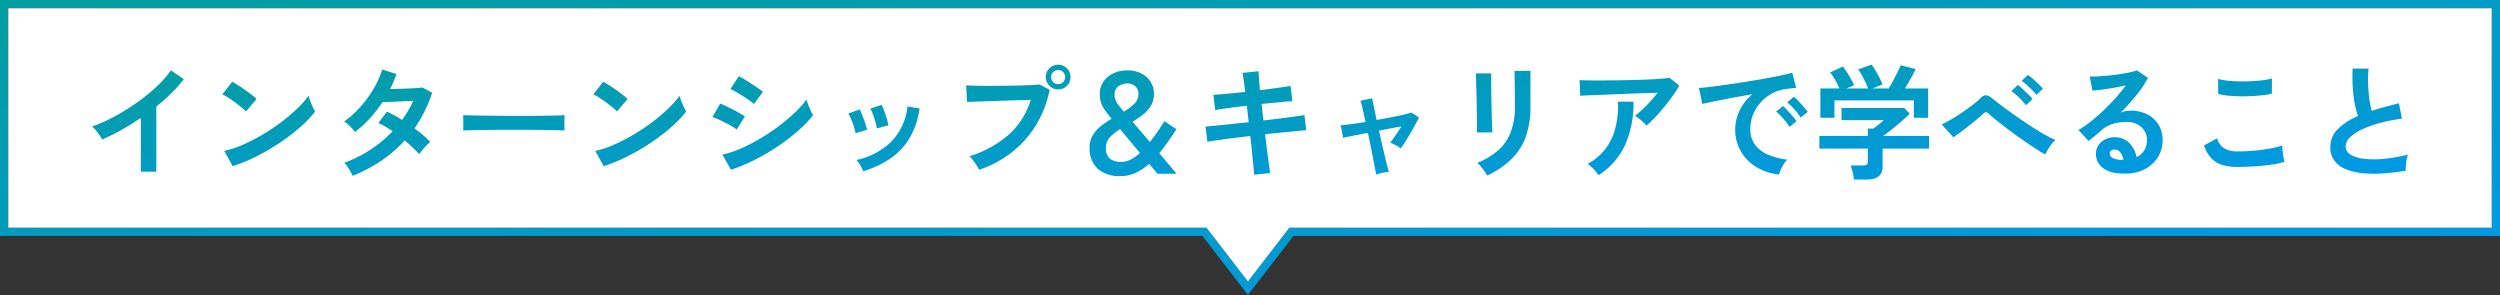
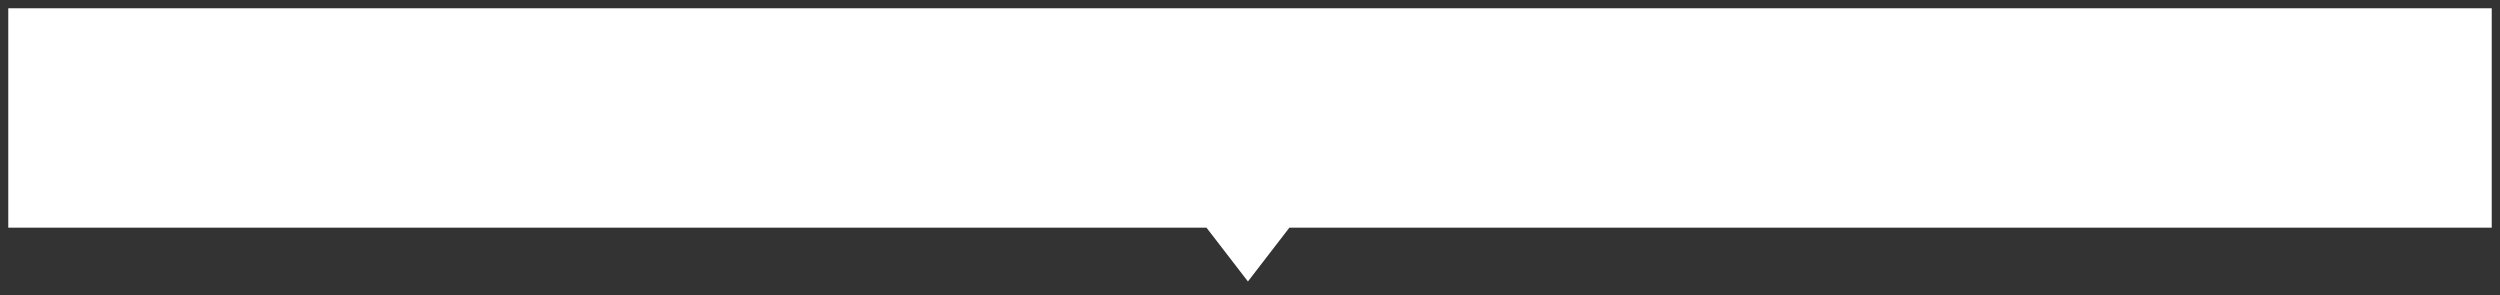
<svg xmlns="http://www.w3.org/2000/svg" width="604" height="71.276" viewBox="0 0 604 71.276">
  <rect x="0" y="0" width="604" height="71.276" fill="#333333" stroke="none" />
  <defs>
    <linearGradient id="linear-gradient" x2="1" y2="1" gradientUnits="objectBoundingBox">
      <stop offset="0" stop-color="#029ea0" />
      <stop offset="1" stop-color="#0099ea" />
    </linearGradient>
  </defs>
  <g id="グループ_11563" data-name="グループ 11563" transform="translate(-448 -2559.001)">
-     <path id="合体_15" data-name="合体 15" d="M310.5,51l10.021-13H611V-15H11V38H300.48L310.5,51m0,3.276L299.5,40H9V-17H613V40H321.5Z" transform="translate(439 2576)" fill="url(#linear-gradient)" />
    <g id="グループ_11561" data-name="グループ 11561">
      <path id="合体_9" data-name="合体 9" d="M300.48,38H11V-15H611V38H320.521L310.5,51Z" transform="translate(439 2576)" fill="#fff" />
-       <path id="交差_3" data-name="交差 3" d="M7.4,21880.371a12.548,12.548,0,0,0-.3-1.758,12.463,12.463,0,0,0-.483-1.631h3a1.5,1.5,0,0,0,.873-.2.929.929,0,0,0,.269-.791v-3.092H-.939v-3.059h11.7v-1.77h1.351c.3-.225.692-.527,1.181-.918s.939-.764,1.335-1.125H4.4v-2.939H19.549l1.351,1.379c-.379.379-.851.818-1.412,1.318s-1.148,1.016-1.769,1.533-1.214,1-1.785,1.438-1.055.8-1.456,1.084H25.548v3.059H14.331v4.35q0,3.123-3.779,3.121Zm-182.727-2.625a6.574,6.574,0,0,1-1.923-5.055,5.765,5.765,0,0,1,.753-3,8.144,8.144,0,0,1,1.961-2.215,22.4,22.4,0,0,1,2.6-1.773c-.56-.682-1.055-1.307-1.483-1.889a7.247,7.247,0,0,1-1.005-1.83,6.194,6.194,0,0,1-.363-2.191,5.23,5.23,0,0,1,.945-3.18,5.966,5.966,0,0,1,2.444-1.951,7.815,7.815,0,0,1,3.18-.658,7.485,7.485,0,0,1,3.466.752,5.6,5.6,0,0,1,2.252,2.037,5.4,5.4,0,0,1,.791,2.879,5.394,5.394,0,0,1-.736,2.867,7.775,7.775,0,0,1-1.9,2.131,25.3,25.3,0,0,1-2.521,1.725c.28.342.753.906,1.423,1.7l2.746,3.225c.582-.725,1.159-1.51,1.741-2.355s1.181-1.748,1.8-2.687l2.884,1.951q-1.022,1.532-2.043,3c-.676.979-1.379,1.912-2.1,2.791l4.169,4.949h-4.62c-.06-.076-.269-.334-.632-.764s-.818-.973-1.379-1.637a12.894,12.894,0,0,1-3.224,2.176,8.509,8.509,0,0,1-3.675.8A7.855,7.855,0,0,1-175.328,21877.746Zm3-7.6a3.576,3.576,0,0,0-.989,2.549,3.2,3.2,0,0,0,.972,2.654,4.467,4.467,0,0,0,2.807.762,4.761,4.761,0,0,0,2.219-.57,10.1,10.1,0,0,0,2.219-1.588c-.857-1.021-1.719-2.049-2.582-3.092s-1.6-1.928-2.219-2.67A12.157,12.157,0,0,0-172.329,21870.143Zm2.038-12.3a2.347,2.347,0,0,0-.928,2.01,3.656,3.656,0,0,0,.676,2.176,23.64,23.64,0,0,0,1.576,1.965,13.7,13.7,0,0,0,2.488-1.906,3.231,3.231,0,0,0,1.022-2.383,2.329,2.329,0,0,0-.8-1.891,2.872,2.872,0,0,0-1.906-.658A3.5,3.5,0,0,0-170.291,21857.84Zm-185.968,19.873a7.037,7.037,0,0,0-1.082-1.391,30.287,30.287,0,0,0,6.317-3.152,30.373,30.373,0,0,0,5.383-4.471c-.6-.4-1.186-.77-1.769-1.111a17.238,17.238,0,0,0-1.681-.867l2.071-2.758a30.53,30.53,0,0,1,3.658,2.006c.522-.736,1.011-1.494,1.472-2.264a18.375,18.375,0,0,0,1.2-2.355l-2.714.137c-.967.049-1.873.088-2.713.121s-1.5.055-1.983.07a31.155,31.155,0,0,1-2.966,3.83,27.735,27.735,0,0,1-3.664,3.344,16.2,16.2,0,0,0-1.258-1.379,6.575,6.575,0,0,0-1.379-1.115,23.594,23.594,0,0,0,3.944-3.57,27.061,27.061,0,0,0,3.208-4.4,21.908,21.908,0,0,0,2.06-4.592l3.45,1.076c-.22.621-.461,1.236-.72,1.846s-.544,1.209-.84,1.785c.879-.016,1.835-.045,2.862-.072s1.994-.07,2.895-.119,1.593-.105,2.071-.166l2.34,1.258a32.131,32.131,0,0,1-1.862,4.549,34.931,34.931,0,0,1-2.395,4.064c.758.561,1.472,1.121,2.142,1.691a16.418,16.418,0,0,1,1.664,1.609,7.252,7.252,0,0,0-.945.836q-.527.542-.989,1.109a11.4,11.4,0,0,0-.736.994,32.1,32.1,0,0,0-3.51-3.334,30.731,30.731,0,0,1-5.685,4.922,37.142,37.142,0,0,1-6.883,3.631A17.192,17.192,0,0,0-356.259,21877.713Zm274.453.707c-.269-.379-.566-.758-.884-1.143a8.208,8.208,0,0,0-.9-.928,17.91,17.91,0,0,0,5.1-3.092,11.093,11.093,0,0,0,3-4.395,17.386,17.386,0,0,0,.989-6.191v-1.383c0-.439-.005-1.012-.016-1.709s-.016-1.422-.027-2.158-.022-1.412-.033-2.012-.022-1.031-.044-1.289h3.873v8.551a21.8,21.8,0,0,1-1.11,7.3,14.368,14.368,0,0,1-3.422,5.4,21.708,21.708,0,0,1-5.91,4.033A7.561,7.561,0,0,0-81.806,21878.42ZM-55,21878.4c-.3-.352-.621-.691-.961-1.021a5,5,0,0,0-.989-.764,13.6,13.6,0,0,0,4.438-3.807,14.037,14.037,0,0,0,2.34-5.1,22.413,22.413,0,0,0,.571-6.146h3.752a24.7,24.7,0,0,1-2.054,10.514,17.507,17.507,0,0,1-6.377,7.246A11,11,0,0,0-55,21878.4Zm-82.679-1.2q-.148-1.427-.33-3.346c-.121-1.279-.258-2.609-.423-3.992-1.379.158-2.735.328-4.076.494s-2.554.334-3.647.482-1.972.285-2.653.406l-.45-3.664c.659-.059,1.533-.137,2.626-.24s2.313-.221,3.675-.375,2.741-.295,4.136-.434l-.445-3.986c-1.544.18-3.01.361-4.411.555s-2.483.355-3.241.494l-.423-3.691c.8-.039,1.9-.127,3.3-.254s2.862-.273,4.383-.434c-.121-1-.236-1.9-.346-2.686s-.214-1.428-.319-1.906l3.872-.418c.022.457.06,1.082.121,1.873s.137,1.693.236,2.715c1.544-.2,2.977-.391,4.306-.572s2.356-.33,3.076-.449l.45,3.689c-.659.023-1.675.094-3.043.227s-2.84.273-4.4.434l.45,3.988c1.362-.154,2.681-.318,3.96-.479s2.444-.312,3.483-.461,1.857-.275,2.461-.379l.417,3.664c-.5.037-1.269.109-2.307.207s-2.225.215-3.559.348-2.681.273-4.065.434c.165,1.34.324,2.637.483,3.9s.308,2.367.45,3.328.236,1.67.3,2.131l-3.867.418C-137.521,21878.832-137.581,21878.152-137.68,21877.207Zm29.415.643c-.132-.66-.286-1.461-.467-2.4s-.379-1.961-.6-3.061-.45-2.2-.687-3.3c-1.34.264-2.56.5-3.647.721s-1.868.389-2.324.51l-.6-3.059c.56-.018,1.384-.105,2.461-.254s2.263-.328,3.543-.527c-.28-1.3-.533-2.416-.753-3.361a15.566,15.566,0,0,0-.478-1.768l2.851-.6c.016.221.126.818.33,1.8s.439,2.125.72,3.449q1.862-.331,3.6-.676t3.032-.648c.857-.2,1.461-.357,1.8-.479l1.8,1.2c-.341.715-.769,1.539-1.291,2.455s-1.055,1.83-1.6,2.719-1.066,1.654-1.544,2.291a6.748,6.748,0,0,0-1.258-.807c-.544-.281-.95-.49-1.23-.633.357-.439.785-1.021,1.285-1.752s.972-1.434,1.412-2.115c-1.637.281-3.45.621-5.427,1.018.236,1.119.489,2.234.747,3.35s.5,2.131.72,3.07.417,1.725.588,2.357.286,1.027.346,1.186a9.691,9.691,0,0,0-1.637.236,9.25,9.25,0,0,0-1.456.424C-108.062,21878.959-108.134,21878.508-108.265,21877.85Zm92.056-.512a10.514,10.514,0,0,1-3.735-3.811,10.571,10.571,0,0,1-1.335-5.34,10.568,10.568,0,0,1,1.033-4.41,11.411,11.411,0,0,1,3.109-3.988c-1.6.264-3.2.543-4.79.84s-3.027.582-4.317.84-2.285.479-2.983.66l-.813-3.867c.659-.039,1.576-.131,2.746-.27s2.488-.318,3.96-.527,2.988-.439,4.559-.691,3.093-.506,4.559-.764,2.79-.516,3.96-.764,2.087-.479,2.746-.676l.961,3.658c-.324.021-.709.061-1.159.121s-.956.133-1.516.209a8.95,8.95,0,0,0-3.147,1.021,10.317,10.317,0,0,0-2.686,2.1,10.076,10.076,0,0,0-1.873,2.939,9.152,9.152,0,0,0-.692,3.57,6.123,6.123,0,0,0,1.17,3.84,7.67,7.67,0,0,0,3.2,2.389,16.96,16.96,0,0,0,4.543,1.154,6.341,6.341,0,0,0-.868,1.125,10.892,10.892,0,0,0-.72,1.352,5.394,5.394,0,0,0-.39,1.121A13.228,13.228,0,0,1-16.21,21877.338Zm146.458,1.5a14.085,14.085,0,0,1-4.048-.973,6.363,6.363,0,0,1-2.714-2.043,5.256,5.256,0,0,1-.978-3.252,5.973,5.973,0,0,1,1.818-4.395,15.4,15.4,0,0,1,4.872-3.135,19.778,19.778,0,0,1-.824-3.1,30.779,30.779,0,0,1-.467-3.961c-.077-1.434-.088-2.895-.027-4.395h3.867a25.585,25.585,0,0,0-.115,3.555q.058,1.9.28,3.641a20.774,20.774,0,0,0,.588,3c1-.314,2.054-.627,3.164-.93s2.247-.6,3.406-.9l.72,3.752a35.805,35.805,0,0,0-5.07.945,26.474,26.474,0,0,0-4.35,1.531,11.048,11.048,0,0,0-3.043,1.951,3.078,3.078,0,0,0-1.126,2.23,2.279,2.279,0,0,0,1.2,2.01,8.046,8.046,0,0,0,3.3,1.01,23.264,23.264,0,0,0,4.817,0,36.913,36.913,0,0,0,5.746-1.037,7.4,7.4,0,0,0-.434,1.922,13.457,13.457,0,0,0-.11,1.979q-2.818.478-5.487.658-1.139.079-2.212.078A26.85,26.85,0,0,1,130.248,21878.838Zm-62.669-1.24a4.15,4.15,0,0,1-1.708-3.346,3.7,3.7,0,0,1,.632-2.191,4.205,4.205,0,0,1,1.648-1.4,4.986,4.986,0,0,1,2.192-.494,4.823,4.823,0,0,1,3.581,1.379,6.5,6.5,0,0,1,1.758,3.422,4.35,4.35,0,0,0,1.813-1.559,4.409,4.409,0,0,0,.709-2.521,4.2,4.2,0,0,0-2.3-3.824,5.324,5.324,0,0,0-2.538-.588,11.247,11.247,0,0,0-3.493.484,7.537,7.537,0,0,0-2.686,1.527c-.357.318-.835.73-1.423,1.23s-1.148.949-1.664,1.352l-2.461-2.643a25.1,25.1,0,0,0,2.878-1.979c1.022-.8,2.049-1.691,3.093-2.674s2.027-1.994,2.966-3.043a39.47,39.47,0,0,0,2.521-3.1q-1.294.3-2.807.57c-1.005.182-1.977.33-2.906.451s-1.719.2-2.356.236l-.659-3.418a15.731,15.731,0,0,0,2.021-.016c.813-.049,1.686-.121,2.626-.209s1.857-.209,2.746-.346,1.692-.285,2.4-.434a8.132,8.132,0,0,0,1.576-.467l2.7,1.8a24.328,24.328,0,0,1-2.8,4.213,54.241,54.241,0,0,1-3.829,4.246,5.221,5.221,0,0,1,1.143-.373,5.608,5.608,0,0,1,1.23-.137,8.841,8.841,0,0,1,4.109.9,6.679,6.679,0,0,1,2.713,2.5,7.035,7.035,0,0,1,.978,3.736,7.665,7.665,0,0,1-1.126,4.08,8.1,8.1,0,0,1-3.164,2.912,10.142,10.142,0,0,1-4.8,1.076Q69.29,21878.959,67.579,21877.6Zm1.95-4.219a.83.83,0,0,0-.33.719,1.231,1.231,0,0,0,.676,1.055,4.9,4.9,0,0,0,2.263.479.531.531,0,0,0,.181.027H72.5a3.593,3.593,0,0,0-.709-1.83,1.761,1.761,0,0,0-1.45-.686A1.337,1.337,0,0,0,69.529,21873.379Zm-476.01,5.1v-12.99q-2.282,1.559-4.663,2.895t-4.663,2.324a11.914,11.914,0,0,0-.659-1.049c-.28-.4-.577-.791-.89-1.17a5.233,5.233,0,0,0-.912-.9,39.241,39.241,0,0,0,5.4-2.428,51.988,51.988,0,0,0,5.383-3.328,46.262,46.262,0,0,0,4.757-3.84,24.154,24.154,0,0,0,3.51-3.992l3.12,2.131a30.842,30.842,0,0,1-2.988,3.373,47.5,47.5,0,0,1-3.642,3.229v15.748Zm173.823-1.543a6.351,6.351,0,0,0-.934-1.279,17.337,17.337,0,0,0,8.388-4.379,14.356,14.356,0,0,0,3.944-8.547l2.911.479a19.159,19.159,0,0,1-2.5,7.316,15.71,15.71,0,0,1-4.652,4.85,25.146,25.146,0,0,1-6.432,3.016A10.1,10.1,0,0,0-232.658,21876.938Zm28.124.072c-.269-.418-.56-.842-.873-1.258a5.789,5.789,0,0,0-.884-.994,26.078,26.078,0,0,0,9.453-5.17,18.756,18.756,0,0,0,5.367-8.447c-.939.021-2,.049-3.191.088s-2.417.082-3.675.121-2.466.082-3.614.119-2.159.078-3.016.105-1.494.055-1.89.076l-.242-4.02c.577.037,1.346.07,2.3.088s1.994.033,3.131.033,2.324-.006,3.543-.018,2.395-.027,3.526-.061,2.153-.066,3.071-.1,1.653-.088,2.192-.148l2.433,1.291a26.354,26.354,0,0,1-3.345,8.59,24.711,24.711,0,0,1-5.822,6.51,26.419,26.419,0,0,1-7.877,4.219A8.194,8.194,0,0,0-204.534,21877.01Zm-61.427-2.643a24.677,24.677,0,0,0,4.515-1.51,42.742,42.742,0,0,0,4.7-2.434,49.617,49.617,0,0,0,4.471-3,43.472,43.472,0,0,0,3.84-3.24,23.118,23.118,0,0,0,2.79-3.131,10.264,10.264,0,0,0,.4,1.258c.192.5.4.982.615,1.455a11.562,11.562,0,0,0,.571,1.094,29.4,29.4,0,0,1-3.7,3.811,49.706,49.706,0,0,1-4.845,3.7,49.559,49.559,0,0,1-5.537,3.24,43.542,43.542,0,0,1-5.773,2.418Zm362.5,2.537a5.908,5.908,0,0,1-2.7-1.576,8.387,8.387,0,0,1-1.846-3.18l3.18-1.736a3.859,3.859,0,0,0,1.587,2.367,5.98,5.98,0,0,0,3.362.813c1.28,0,2.6-.064,3.96-.18s2.637-.291,3.84-.512a19.3,19.3,0,0,0,2.972-.752c0,.324.022.74.071,1.264s.121,1.025.214,1.525a11.378,11.378,0,0,0,.253,1.17,18.535,18.535,0,0,1-3.06.66q-1.862.272-4,.422c-1.434.1-2.845.148-4.246.148A13.46,13.46,0,0,1,96.543,21876.9Zm-393.221-3.432a23.1,23.1,0,0,0,4.482-1.49,43.836,43.836,0,0,0,4.724-2.428,47.185,47.185,0,0,0,4.5-3,42.9,42.9,0,0,0,3.851-3.258,22.967,22.967,0,0,0,2.807-3.146,10.421,10.421,0,0,0,.406,1.258c.187.5.4.982.615,1.455a11.9,11.9,0,0,0,.566,1.1,28.106,28.106,0,0,1-3.675,3.824,47.651,47.651,0,0,1-4.872,3.719,52.7,52.7,0,0,1-5.581,3.252,40.032,40.032,0,0,1-5.79,2.4Zm-89.644,0a23.027,23.027,0,0,0,4.488-1.49,44.358,44.358,0,0,0,4.724-2.428,46.424,46.424,0,0,0,4.5-3,42.237,42.237,0,0,0,3.856-3.258,22.965,22.965,0,0,0,2.807-3.146,9.531,9.531,0,0,0,.406,1.258c.187.5.39.982.615,1.455a11.889,11.889,0,0,0,.566,1.1,28.106,28.106,0,0,1-3.675,3.824,47.648,47.648,0,0,1-4.872,3.719,52.7,52.7,0,0,1-5.581,3.252,40.288,40.288,0,0,1-5.79,2.4Zm437.6-.572q-1.4-.9-2.972-1.994t-3.136-2.252c-1.038-.77-2.01-1.516-2.906-2.236s-1.653-1.346-2.252-1.889a1.273,1.273,0,0,0-.692-.418,1.219,1.219,0,0,0-.659.357q-.931.873-2.159,1.879t-2.538,1.994q-1.3.987-2.532,1.828l-2.818-3.092c.6-.275,1.329-.67,2.186-1.17s1.747-1.055,2.659-1.664,1.763-1.221,2.565-1.83a19.9,19.9,0,0,0,1.95-1.664,1.806,1.806,0,0,1,1.4-.719,2.845,2.845,0,0,1,1.483.779c.461.379,1.143.912,2.054,1.6s1.944,1.445,3.1,2.264,2.356,1.637,3.587,2.449,2.411,1.543,3.537,2.2a24.172,24.172,0,0,0,2.955,1.5,5.345,5.345,0,0,0-.912.977,14.989,14.989,0,0,0-.917,1.336,6.463,6.463,0,0,0-.6,1.2C53,21873.982,52.2,21873.5,51.276,21872.9Zm-285.467-5.252c-.2-.619-.423-1.23-.676-1.828a9.178,9.178,0,0,0-.676-1.379l2.73-.994a9.561,9.561,0,0,1,.659,1.445c.242.619.467,1.24.676,1.873a16.1,16.1,0,0,1,.467,1.6l-2.79.813A10.471,10.471,0,0,0-234.19,21867.648Zm150.528.045c-.011-.709-.022-1.576-.033-2.594s-.022-2.092-.044-3.207-.044-2.191-.077-3.213-.055-1.885-.071-2.594-.044-1.158-.06-1.334h3.719v1.379c0,.7.005,1.543.016,2.531s.022,2.027.044,3.109.044,2.121.071,3.131.06,1.885.093,2.615.055,1.225.077,1.482l-3.752.027C-83.663,21868.852-83.657,21868.4-83.663,21867.693Zm-244.907-.285v-1.439q0-.718-.033-1.137c.385.016,1.06.037,2.027.061s2.131.037,3.483.055,2.8.037,4.334.049,3.082.012,4.62.012,2.994-.006,4.367-.027,2.554-.039,3.554-.061,1.708-.051,2.131-.088c-.022.258-.038.631-.049,1.109s-.005.961,0,1.455.016.863.016,1.121c-.5-.018-1.236-.039-2.2-.055s-2.1-.045-3.389-.061-2.664-.033-4.114-.033h-4.394q-2.216,0-4.23.033t-3.614.061c-1.071.016-1.917.049-2.538.088C-328.581,21868.27-328.57,21867.891-328.57,21867.408Zm64.41-.166q-1.079-.583-2.236-1.137a16.789,16.789,0,0,0-1.966-.824l1.862-3.24c.582.219,1.252.521,2.027.9s1.511.77,2.23,1.17,1.291.736,1.714,1.021l-1.983,3.176A10.191,10.191,0,0,0-264.16,21867.242Zm35.16-.746c-.181-.633-.379-1.252-.6-1.863a7.881,7.881,0,0,0-.632-1.395l2.73-.9a15.356,15.356,0,0,1,.615,1.473c.231.619.439,1.246.632,1.877a14.748,14.748,0,0,1,.4,1.6l-2.818.752A8.95,8.95,0,0,0-229,21866.5Zm219.332-.824a16.621,16.621,0,0,0-1.714-1.709l1.653-1.322a10.476,10.476,0,0,1,1.077,1.049c.423.461.835.928,1.247,1.41a13.769,13.769,0,0,1,.945,1.2l-1.708,1.379A13.759,13.759,0,0,0-9.668,21865.672Zm-33.8.867c-.33-.3-.676-.588-1.033-.867a7.625,7.625,0,0,0-.994-.664c.544-.418,1.132-.93,1.774-1.527s1.28-1.248,1.917-1.951,1.23-1.4,1.769-2.1q-1.648.026-3.79.105c-1.434.049-2.9.1-4.411.164s-2.966.121-4.367.182-2.642.109-3.719.148-1.879.076-2.4.121l-.148-3.785c.659.043,1.56.07,2.714.076s2.439.012,3.867,0,2.906-.027,4.427-.061,2.983-.07,4.394-.115,2.67-.115,3.779-.2,1.955-.16,2.538-.242l2.367,1.83a25.743,25.743,0,0,1-1.62,2.553c-.637.9-1.324,1.8-2.054,2.682s-1.461,1.725-2.192,2.494a24.739,24.739,0,0,1-2.054,1.961A6.17,6.17,0,0,0-43.465,21866.539Zm65.355-1.076v-4.2H2.692v4.2H-.7v-7.08h4.62a21.723,21.723,0,0,0-1.066-2.088,11.827,11.827,0,0,0-1.214-1.785l3.087-1.412a11.018,11.018,0,0,1,.978,1.336q.519.823,1.005,1.68a11.837,11.837,0,0,1,.72,1.484l-1.835.785h5.224a14.59,14.59,0,0,0-.648-1.549c-.269-.566-.555-1.121-.851-1.664a10.869,10.869,0,0,0-.9-1.379l3.208-1.17a9.408,9.408,0,0,1,.978,1.395c.346.588.681,1.2.989,1.813a12.249,12.249,0,0,1,.676,1.594l-2.4.961H15.8c.341-.543.7-1.158,1.066-1.846s.72-1.379,1.049-2.055.6-1.252.8-1.713l3.6.928q-.511,1.087-1.23,2.373c-.483.857-.934,1.631-1.351,2.313h5.608v7.08Zm-28.876-2.043a15.651,15.651,0,0,0-1.725-1.682l1.62-1.346a10.942,10.942,0,0,1,1.1,1.045c.428.461.851.928,1.274,1.4a10.252,10.252,0,0,1,.956,1.213l-1.708,1.352A13.417,13.417,0,0,0-6.987,21863.42Zm-285.538-.479c-.472-.379-.989-.779-1.56-1.2s-1.126-.8-1.664-1.152a10.807,10.807,0,0,0-1.412-.8l2.4-3.027c.4.221.873.5,1.412.836s1.093.713,1.664,1.115,1.1.791,1.6,1.18a13.305,13.305,0,0,1,1.2,1.039l-2.554,3A10.251,10.251,0,0,0-292.525,21862.941Zm-89.639,0c-.472-.379-.989-.779-1.56-1.2s-1.126-.8-1.664-1.152a11.172,11.172,0,0,0-1.412-.8l2.4-3.027c.4.221.868.5,1.412.836s1.093.713,1.664,1.115,1.1.791,1.6,1.18a12.43,12.43,0,0,1,1.2,1.039l-2.549,3A10.824,10.824,0,0,0-382.164,21862.941Zm429.464-2.373a16.344,16.344,0,0,0-1.829-1.559l1.527-1.473a10.706,10.706,0,0,1,1.17.977c.461.43.917.869,1.368,1.309a11.864,11.864,0,0,1,1.033,1.109l-1.587,1.5A16.463,16.463,0,0,0,47.3,21860.568Zm-306.763.693c-.494-.342-1.027-.7-1.609-1.066s-1.132-.7-1.664-1.006a11.249,11.249,0,0,0-1.3-.658l2.038-3.121c.4.2.873.473,1.428.809s1.11.7,1.675,1.064,1.1.727,1.593,1.066.862.621,1.126.84l-2.164,2.939A11.1,11.1,0,0,0-259.463,21861.262Zm359.9-.99q-1.565-.032-2.884-.18a13.119,13.119,0,0,1-2.131-.391l-.027-3.631a12.091,12.091,0,0,0,2.175.418,27.436,27.436,0,0,0,2.818.18c1.011.023,2.027.006,3.049-.043s1.961-.133,2.818-.242a11.944,11.944,0,0,0,2.131-.434v3.658a11.161,11.161,0,0,1-2.043.391c-.857.1-1.8.176-2.818.225-.739.039-1.48.057-2.227.057C101.007,21860.279,100.72,21860.277,100.432,21860.271Zm-50.645-2.174a17.111,17.111,0,0,0-1.857-1.545l1.527-1.443a11.779,11.779,0,0,1,1.17.943q.692.618,1.384,1.275a13.28,13.28,0,0,1,1.049,1.109l-1.56,1.5A14.624,14.624,0,0,0,49.788,21858.1Zm-236.745-.363a2.894,2.894,0,0,1-.884-2.115,2.837,2.837,0,0,1,.884-2.1,2.913,2.913,0,0,1,2.115-.873,2.862,2.862,0,0,1,2.1.873,2.863,2.863,0,0,1,.868,2.1,2.922,2.922,0,0,1-.868,2.115,2.851,2.851,0,0,1-2.1.885A2.9,2.9,0,0,1-186.957,21857.734Zm.9-3.3a1.624,1.624,0,0,0-.494,1.186,1.655,1.655,0,0,0,.494,1.215,1.651,1.651,0,0,0,1.214.494,1.616,1.616,0,0,0,1.186-.494,1.655,1.655,0,0,0,.494-1.215,1.624,1.624,0,0,0-.494-1.186,1.616,1.616,0,0,0-1.186-.494A1.651,1.651,0,0,0-186.056,21854.434Z" transform="translate(888.504 -19278)" fill="url(#linear-gradient)" />
    </g>
  </g>
</svg>